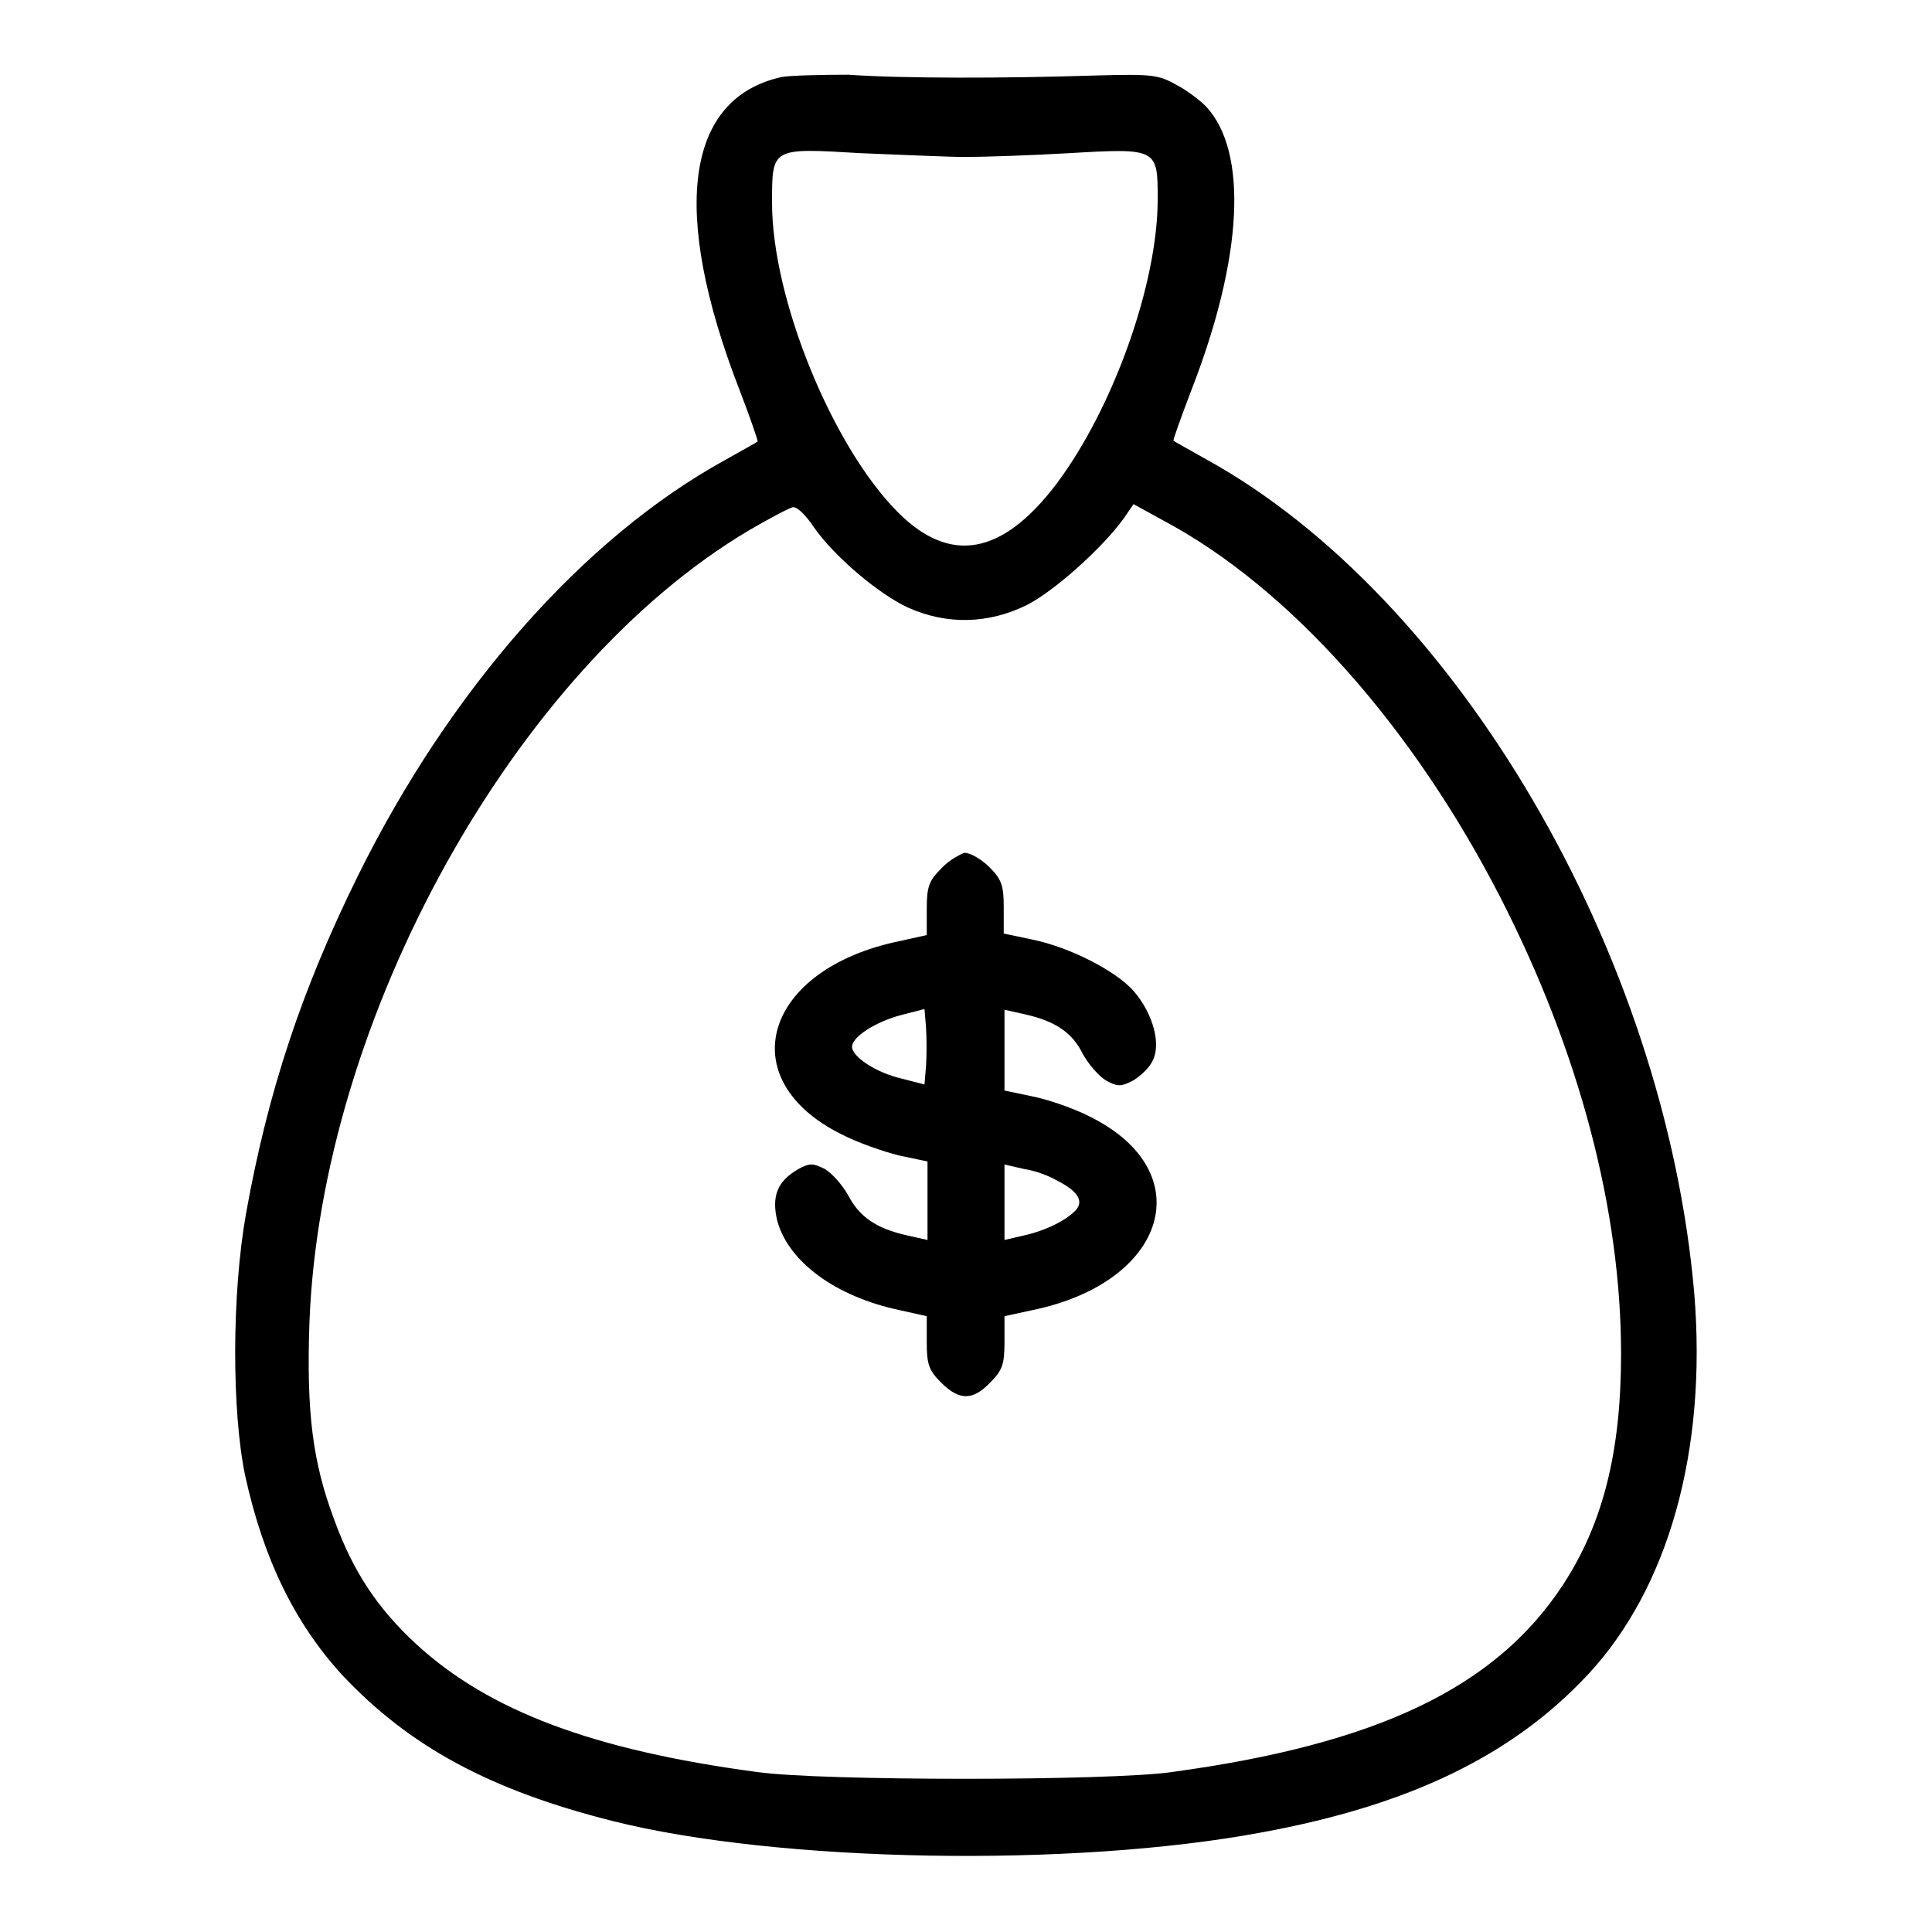
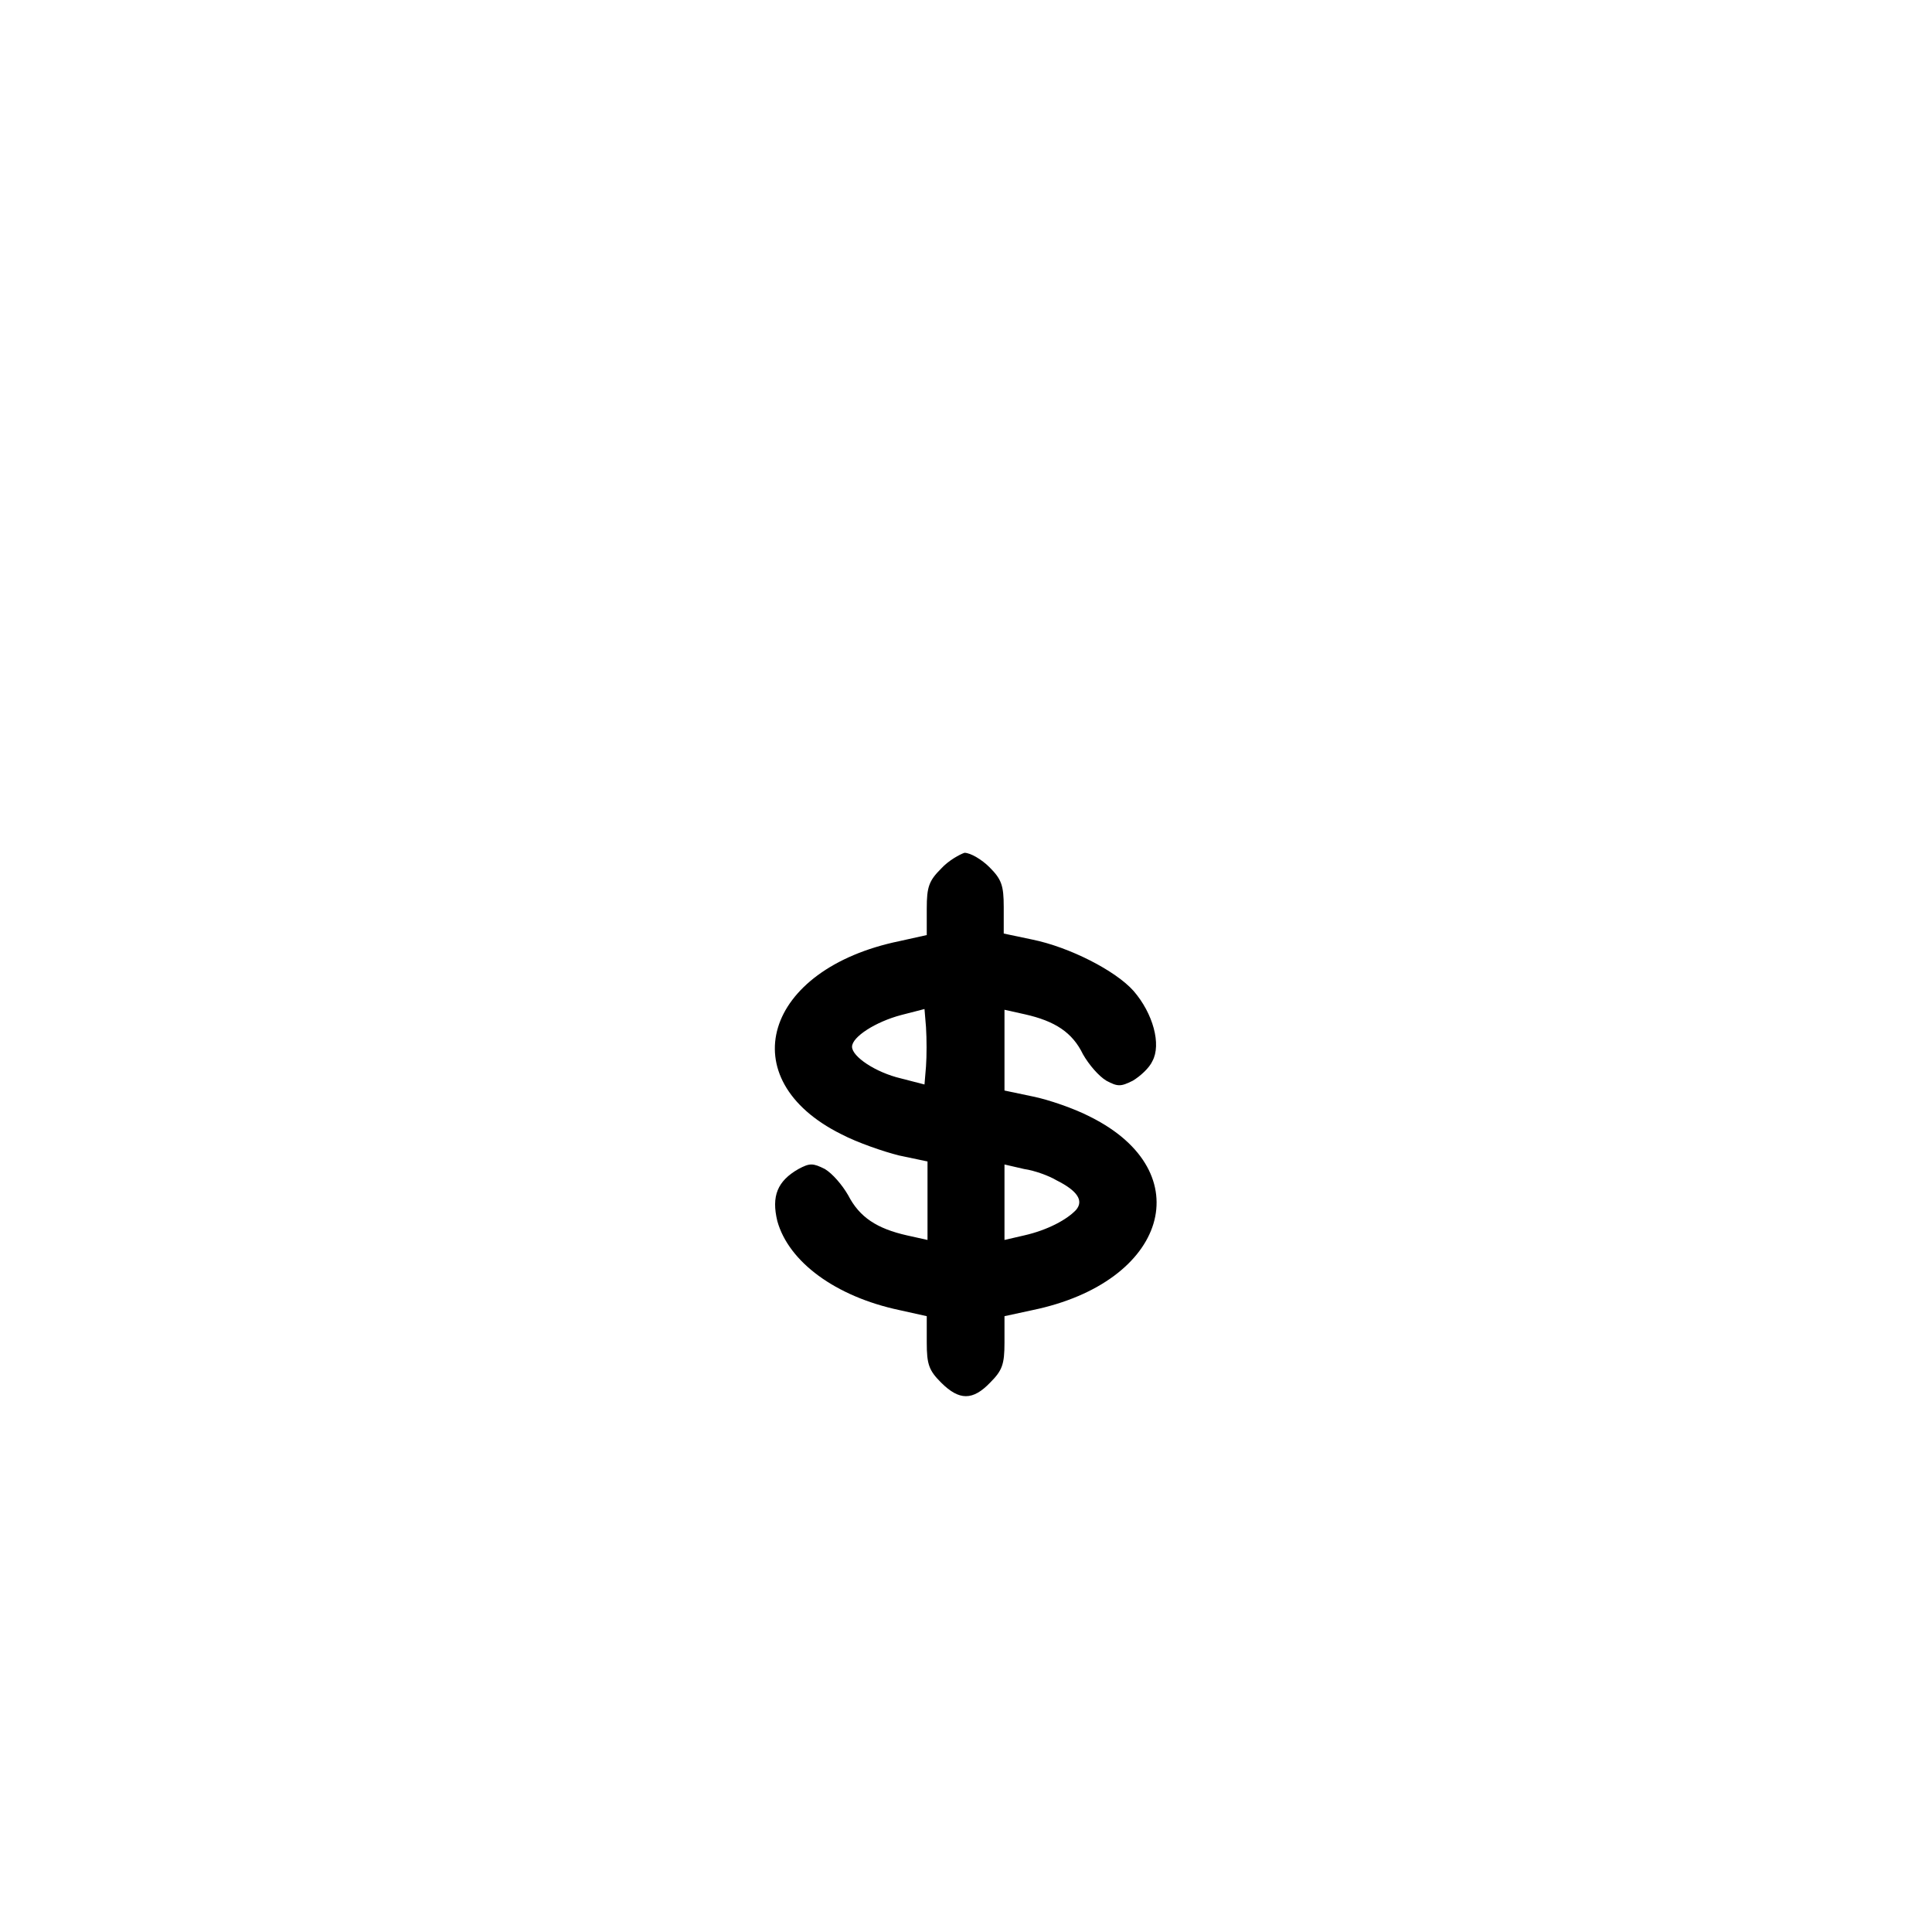
<svg xmlns="http://www.w3.org/2000/svg" version="1.1" x="0px" y="0px" viewBox="0 0 256 256" enable-background="new 0 0 256 256" xml:space="preserve">
  <g>
    <g>
      <g>
-         <path fill="#000000" d="M103.6,10.2C90.8,13,88.8,28,98,51.7c1.4,3.6,2.4,6.6,2.4,6.8c-0.1,0.1-2.1,1.2-4.4,2.5c-18.7,10.3-36.4,30.4-48.6,55.1c-7.4,15-11.9,28.5-14.8,44.7c-1.9,10.7-1.9,26.3-0.1,34.8c2.4,10.9,6.5,19.4,12.8,26.3c8.9,9.5,19.6,15.3,35.9,19.4c21.9,5.5,60.9,6.2,86,1.5c19.6-3.6,33.2-10.2,43.2-20.9c10.7-11.5,15.8-29.7,14.1-50.5c-3.9-45.1-31.5-92.2-64.6-110.5c-2.3-1.3-4.3-2.4-4.4-2.5c-0.1-0.1,1-3.1,2.4-6.8c6.8-17.5,7.5-31.5,1.9-37.5c-0.8-0.8-2.6-2.2-4-2.9c-2.3-1.3-3.3-1.4-10.5-1.2c-12.5,0.4-25.9,0.4-32.9-0.1C108.7,9.9,104.8,10,103.6,10.2z M127.9,20.8c2.3,0,8.5-0.2,13.7-0.5c11.8-0.7,11.8-0.6,11.8,6.1c0,11.2-5.9,27.7-13.4,37.7c-7.2,9.5-14.1,10.7-21,3.8c-8.7-8.7-16.7-28.3-16.7-41c0-7.4-0.1-7.3,11.8-6.6C119.4,20.5,125.6,20.8,127.9,20.8z M107.8,69.8c2.7,3.9,8.6,8.9,12.5,10.7c5.1,2.3,10.6,2.2,15.7-0.3c3.6-1.8,10-7.5,12.9-11.5l1.3-1.9l4,2.2c16.7,8.9,33,27.3,44.6,49.9c10.5,20.5,16,41.5,16,60.5c0,13-2.4,22.5-7.7,30.6c-8.9,13.6-24.6,21.1-51.8,24.8c-8.2,1.2-46.7,1.2-55,0c-21.7-2.9-35.5-8.1-45.1-16.9c-5.1-4.7-8.4-9.6-10.9-16.5c-2.9-7.7-3.7-14.3-3.3-26.1c1.5-40.3,27.2-86.6,58.2-105c2.9-1.7,5.6-3.1,5.9-3.1C105.7,67.2,106.8,68.3,107.8,69.8z" />
        <path fill="#000000" d="M124.7,115.1c-1.6,1.6-1.9,2.4-1.9,5.3v3.5l-3.6,0.8c-18,3.7-22.4,18.3-7.7,25.6c2.1,1.1,5.6,2.3,7.6,2.8l3.8,0.8v5.2v5.2l-2.7-0.6c-4-0.9-6.3-2.4-7.8-5.3c-0.8-1.4-2.1-2.9-3.1-3.5c-1.6-0.8-2-0.8-3.5,0c-2.8,1.6-3.6,3.6-2.8,6.9c1.5,5.4,7.7,10,16.2,11.8l3.6,0.8v3.5c0,2.9,0.3,3.7,1.9,5.3c2.4,2.4,4.2,2.4,6.5,0c1.6-1.6,1.9-2.4,1.9-5.3v-3.5l3.7-0.8c17.9-3.7,22.3-18.3,7.7-25.6c-2.1-1.1-5.6-2.3-7.6-2.7l-3.8-0.8V139v-5.2l2.7,0.6c4,0.9,6.3,2.4,7.7,5.3c0.8,1.4,2.1,2.9,3.1,3.5c1.5,0.8,1.9,0.8,3.5,0c1-0.6,2.2-1.7,2.6-2.6c1.2-2.2,0.1-6.3-2.5-9.3c-2.4-2.7-8.5-5.8-13.4-6.8l-3.8-0.8v-3.5c0-2.9-0.3-3.7-1.9-5.3c-1-1-2.5-1.9-3.3-1.9C127.2,113.2,125.7,114,124.7,115.1z M122.7,141.3l-0.2,2.4l-3.1-0.8c-3.4-0.8-6.5-2.9-6.5-4.2c0-1.3,3.1-3.3,6.5-4.2l3.1-0.8l0.2,2.4C122.8,137.7,122.8,139.9,122.7,141.3z M140,156.4c2.8,1.4,3.6,2.7,2.6,3.9c-1.2,1.3-3.8,2.7-6.9,3.4l-2.6,0.6v-5v-5l2.6,0.6C137.1,155.1,139,155.8,140,156.4z" />
      </g>
    </g>
  </g>
</svg>